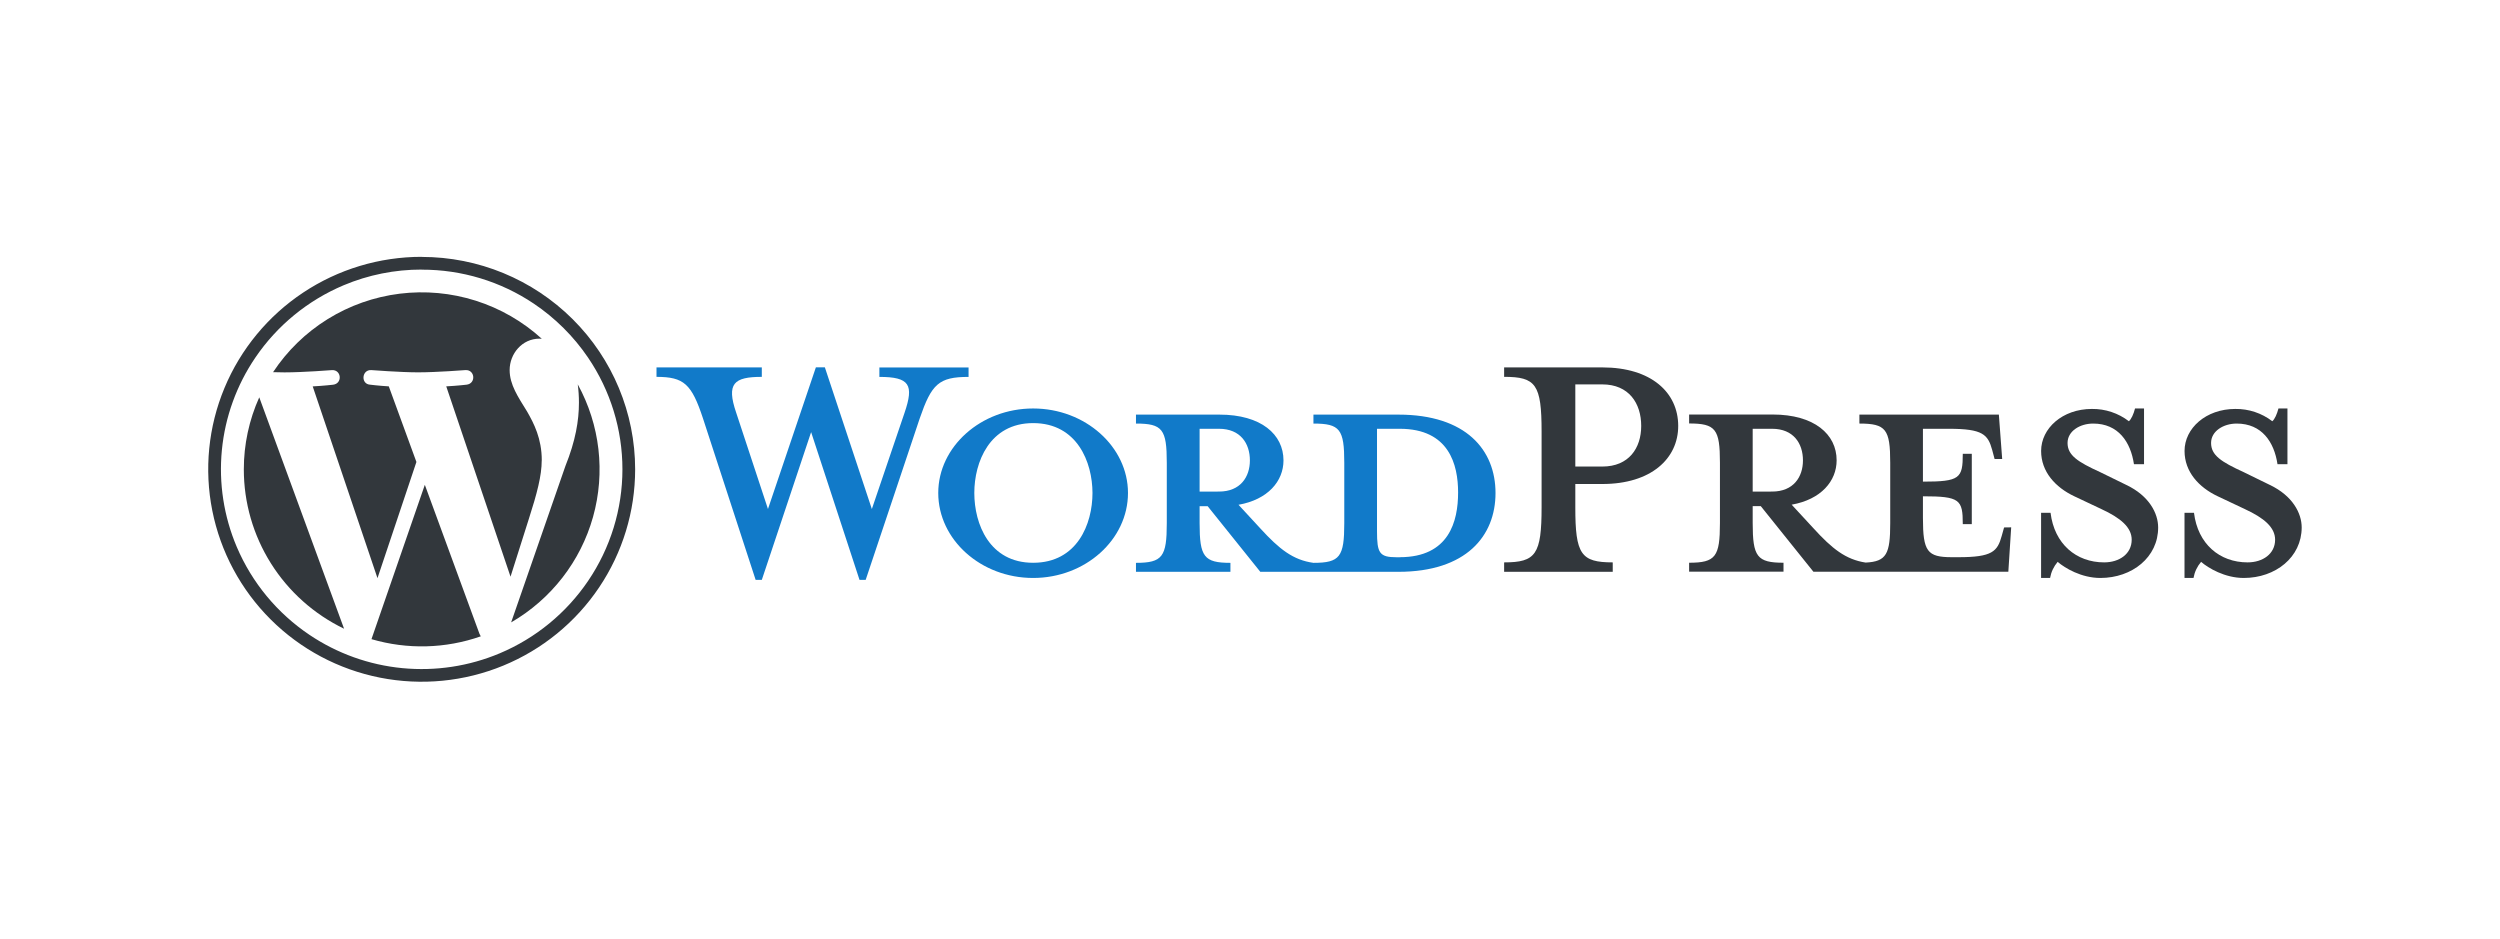
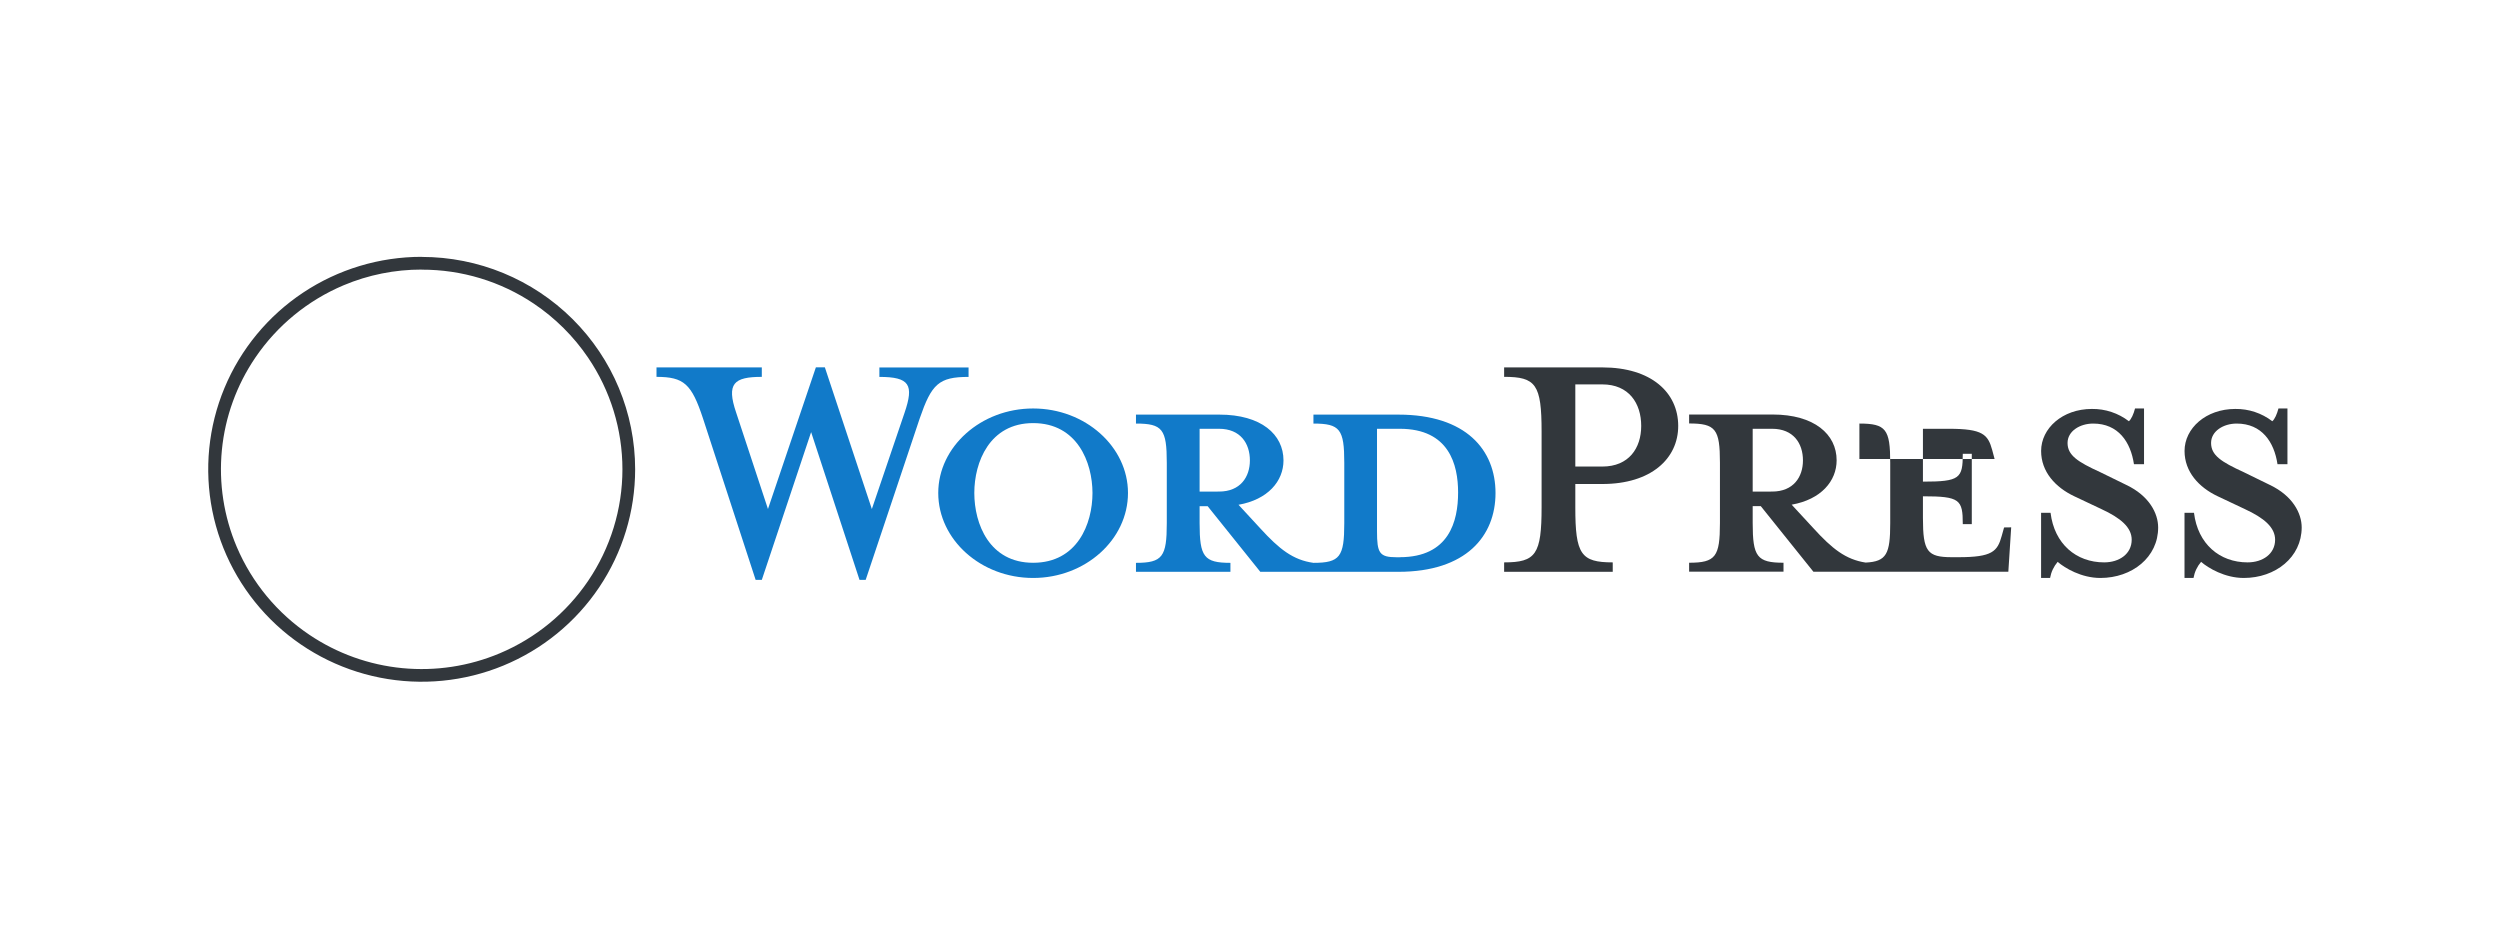
<svg xmlns="http://www.w3.org/2000/svg" width="253" height="95" viewBox="0 0 253 95" fill="none">
  <g clip-path="url(#clip0_22_294)">
    <path d="M141.514 41.959H132.92V42.865C135.609 42.865 136.041 43.44 136.041 46.832V52.948C136.041 56.339 135.609 56.96 132.92 56.96C130.857 56.674 129.461 55.574 127.543 53.474L125.337 51.083C128.312 50.558 129.889 48.695 129.889 46.593C129.889 43.965 127.633 41.959 123.409 41.959H114.96V42.865C117.648 42.865 118.079 43.44 118.079 46.832V52.948C118.079 56.339 117.648 56.96 114.96 56.96V57.866H124.519V56.96C121.832 56.96 121.4 56.339 121.4 52.948V51.228H122.216L127.543 57.868H141.514C148.378 57.868 151.346 54.244 151.346 49.895C151.346 45.546 148.378 41.959 141.514 41.959ZM121.4 49.752V43.393H123.369C125.528 43.393 126.489 44.873 126.489 46.593C126.489 48.266 125.528 49.746 123.369 49.746L121.4 49.752ZM141.658 56.393H141.321C139.593 56.393 139.353 55.964 139.353 53.765V43.393H141.658C146.648 43.393 147.56 47.017 147.56 49.842C147.56 52.756 146.648 56.388 141.658 56.388V56.393Z" fill="#117AC9" />
    <path d="M88.231 51.515L91.543 41.767C92.504 38.948 92.072 38.143 88.993 38.143V37.188H98.019V38.143C94.995 38.143 94.273 38.868 93.074 42.349L87.606 58.684H86.983L82.086 43.73L77.095 58.684H76.471L71.143 42.345C69.991 38.857 69.222 38.139 66.438 38.139V37.184H77.095V38.139C74.262 38.139 73.494 38.808 74.502 41.764L77.718 51.511L82.566 37.177H83.477L88.231 51.515Z" fill="#117AC9" />
    <path d="M104.552 58.49C99.272 58.49 94.951 54.619 94.951 49.889C94.951 45.207 99.272 41.338 104.552 41.338C109.832 41.338 114.152 45.207 114.152 49.889C114.152 54.619 109.832 58.49 104.552 58.49ZM104.552 42.818C100.135 42.818 98.6 46.783 98.6 49.886C98.6 53.039 100.135 56.953 104.552 56.953C109.016 56.953 110.56 53.035 110.56 49.886C110.553 46.783 109.016 42.818 104.552 42.818Z" fill="#117AC9" />
    <path d="M163.209 56.913V57.868H152.218V56.913C155.433 56.913 156.009 56.101 156.009 51.323V43.679C156.009 38.901 155.433 38.136 152.218 38.136V37.181H162.153C167.099 37.181 169.835 39.718 169.835 43.105C169.835 46.403 167.104 48.981 162.153 48.981H159.422V51.323C159.417 56.101 159.994 56.913 163.209 56.913ZM162.153 38.901H159.422V47.215H162.153C164.843 47.215 166.09 45.35 166.09 43.105C166.09 40.812 164.843 38.901 162.153 38.901Z" fill="#32373C" />
-     <path d="M202.813 53.378L202.573 54.237C202.141 55.813 201.611 56.388 198.203 56.388H197.529C195.035 56.388 194.601 55.813 194.601 52.421V50.225C198.347 50.225 198.634 50.558 198.634 53.042H199.545V45.924H198.634C198.634 48.409 198.347 48.742 194.601 48.742V43.393H197.241C200.65 43.393 201.178 43.965 201.611 45.542L201.852 46.448H202.62L202.285 41.958H188.171V42.864C190.86 42.864 191.291 43.438 191.291 46.831V52.946C191.291 56.049 190.927 56.83 188.804 56.933C186.791 56.627 185.407 55.532 183.524 53.463L181.316 51.073C184.292 50.547 185.867 48.684 185.867 46.582C185.867 43.955 183.612 41.949 179.387 41.949H170.939V42.855C173.627 42.855 174.058 43.429 174.058 46.821V52.937C174.058 56.328 173.627 56.949 170.939 56.949V57.855H180.491V56.949C177.803 56.949 177.372 56.328 177.372 52.937V51.218H178.188L183.515 57.857H203.244L203.532 53.367L202.813 53.378ZM177.372 49.753V43.393H179.34C181.5 43.393 182.459 44.873 182.459 46.593C182.459 48.266 181.5 49.746 179.34 49.746L177.372 49.753Z" fill="#32373C" />
+     <path d="M202.813 53.378L202.573 54.237C202.141 55.813 201.611 56.388 198.203 56.388H197.529C195.035 56.388 194.601 55.813 194.601 52.421V50.225C198.347 50.225 198.634 50.558 198.634 53.042H199.545V45.924H198.634C198.634 48.409 198.347 48.742 194.601 48.742V43.393H197.241C200.65 43.393 201.178 43.965 201.611 45.542L201.852 46.448H202.62H188.171V42.864C190.86 42.864 191.291 43.438 191.291 46.831V52.946C191.291 56.049 190.927 56.83 188.804 56.933C186.791 56.627 185.407 55.532 183.524 53.463L181.316 51.073C184.292 50.547 185.867 48.684 185.867 46.582C185.867 43.955 183.612 41.949 179.387 41.949H170.939V42.855C173.627 42.855 174.058 43.429 174.058 46.821V52.937C174.058 56.328 173.627 56.949 170.939 56.949V57.855H180.491V56.949C177.803 56.949 177.372 56.328 177.372 52.937V51.218H178.188L183.515 57.857H203.244L203.532 53.367L202.813 53.378ZM177.372 49.753V43.393H179.34C181.5 43.393 182.459 44.873 182.459 46.593C182.459 48.266 181.5 49.746 179.34 49.746L177.372 49.753Z" fill="#32373C" />
    <path d="M212.557 58.49C210.636 58.49 208.956 57.486 208.236 56.859C207.839 57.325 207.574 57.888 207.468 58.49H206.558V51.897H207.517C207.901 55.05 210.11 56.913 212.943 56.913C214.478 56.913 215.727 56.052 215.727 54.619C215.727 53.378 214.622 52.421 212.653 51.515L209.922 50.225C208.001 49.319 206.561 47.74 206.561 45.638C206.561 43.344 208.721 41.385 211.698 41.385C213.051 41.368 214.371 41.806 215.443 42.628C215.681 42.436 215.922 41.903 216.065 41.338H216.976V46.975H215.956C215.621 44.73 214.372 42.865 211.829 42.865C210.485 42.865 209.236 43.63 209.236 44.826C209.236 46.068 210.245 46.736 212.55 47.787L215.19 49.078C217.493 50.176 218.405 51.944 218.405 53.378C218.412 56.388 215.774 58.49 212.557 58.49Z" fill="#32373C" />
    <path d="M227.071 58.49C225.151 58.49 223.47 57.486 222.751 56.859C222.354 57.325 222.089 57.888 221.983 58.49H221.072V51.897H222.032C222.416 55.05 224.624 56.913 227.457 56.913C228.992 56.913 230.241 56.052 230.241 54.619C230.241 53.378 229.136 52.421 227.168 51.515L224.437 50.225C222.516 49.319 221.076 47.74 221.076 45.638C221.076 43.344 223.235 41.385 226.212 41.385C227.565 41.368 228.885 41.806 229.957 42.628C230.196 42.436 230.436 41.903 230.58 41.338H231.49V46.975H230.482C230.147 44.73 228.898 42.865 226.354 42.865C225.01 42.865 223.761 43.63 223.761 44.826C223.761 46.068 224.77 46.736 227.075 47.787L229.715 49.078C232.018 50.176 232.931 51.944 232.931 53.378C232.927 56.388 230.287 58.49 227.071 58.49Z" fill="#32373C" />
    <path d="M42.676 27.29C46.721 27.279 50.677 28.479 54.028 30.733C56.191 32.187 58.053 34.041 59.514 36.193C61.779 39.53 62.99 43.465 62.99 47.492C62.99 51.519 61.779 55.454 59.514 58.791C57.31 62.04 54.207 64.584 50.58 66.113C47.468 67.424 44.077 67.94 40.714 67.615C37.352 67.29 34.124 66.133 31.324 64.25C28.059 62.056 25.503 58.968 23.965 55.358C22.647 52.262 22.128 48.886 22.455 45.539C22.782 42.192 23.945 38.979 25.838 36.193C28.043 32.944 31.146 30.4 34.773 28.869C37.273 27.816 39.961 27.276 42.676 27.281M42.676 25.991C38.404 25.991 34.227 27.251 30.675 29.613C27.122 31.975 24.353 35.332 22.717 39.261C21.082 43.189 20.653 47.511 21.486 51.682C22.318 55.853 24.375 59.684 27.395 62.691C30.415 65.699 34.264 67.748 38.454 68.578C42.644 69.409 46.987 68.985 50.935 67.359C54.882 65.733 58.257 62.979 60.632 59.444C63.007 55.909 64.275 51.753 64.277 47.501C64.277 41.799 62.002 36.33 57.951 32.298C53.9 28.266 48.405 26 42.676 26V25.991Z" fill="#32373C" />
-     <path d="M24.675 47.499C24.673 50.864 25.624 54.162 27.418 57.014C29.212 59.867 31.777 62.158 34.82 63.627L26.237 40.209C25.206 42.502 24.673 44.987 24.675 47.499ZM54.828 46.593C54.828 44.379 54.028 42.846 53.344 41.651C52.433 40.175 51.576 38.933 51.576 37.449C51.576 35.804 52.83 34.271 54.598 34.271C54.678 34.271 54.755 34.271 54.831 34.285C52.909 32.533 50.627 31.218 48.144 30.43C45.661 29.642 43.035 29.4 40.449 29.721C37.863 30.043 35.377 30.919 33.165 32.29C30.953 33.661 29.066 35.495 27.635 37.663C28.058 37.676 28.456 37.685 28.793 37.685C30.676 37.685 33.591 37.456 33.591 37.456C34.561 37.4 34.683 38.819 33.707 38.933C33.707 38.933 32.731 39.047 31.646 39.103L38.201 58.51L42.141 46.751L39.346 39.1C38.376 39.044 37.458 38.93 37.458 38.93C36.487 38.873 36.602 37.397 37.573 37.453C37.573 37.453 40.544 37.681 42.306 37.681C44.189 37.681 47.104 37.453 47.104 37.453C48.075 37.397 48.197 38.815 47.219 38.93C47.219 38.93 46.243 39.044 45.16 39.1L51.665 58.359L53.522 52.502C54.345 49.944 54.822 48.13 54.822 46.597L54.828 46.593ZM42.993 49.063L37.593 64.683C41.219 65.747 45.09 65.647 48.655 64.397C48.605 64.319 48.562 64.236 48.526 64.151L42.993 49.063ZM58.469 38.901C58.55 39.511 58.59 40.127 58.589 40.743C58.589 42.556 58.249 44.605 57.22 47.16L51.727 62.986C55.782 60.637 58.756 56.807 60.016 52.309C61.276 47.811 60.722 43.002 58.473 38.904L58.469 38.901Z" fill="#32373C" />
  </g>
  <defs>
    <clipPath id="clip0_22_294">
      <rect width="211.854" height="43" fill="white" transform="translate(21.073 26)" />
    </clipPath>
  </defs>
</svg>